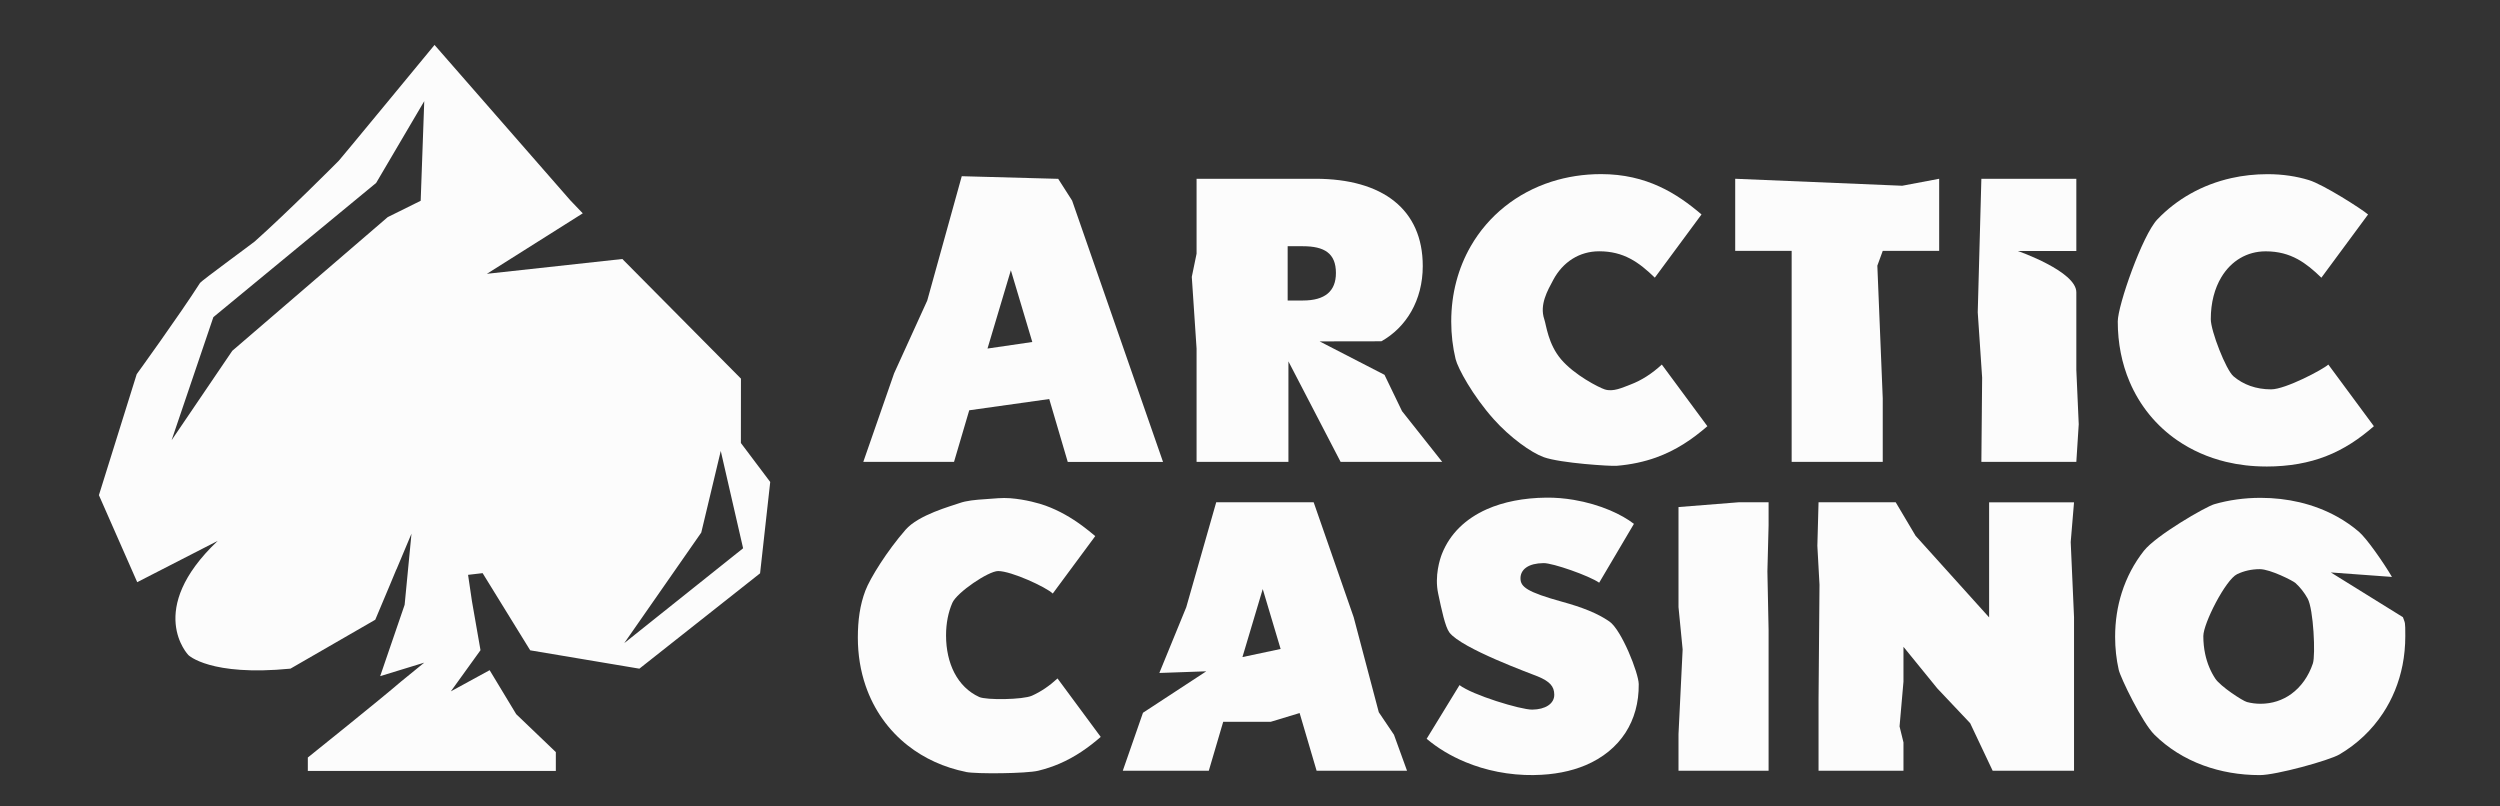
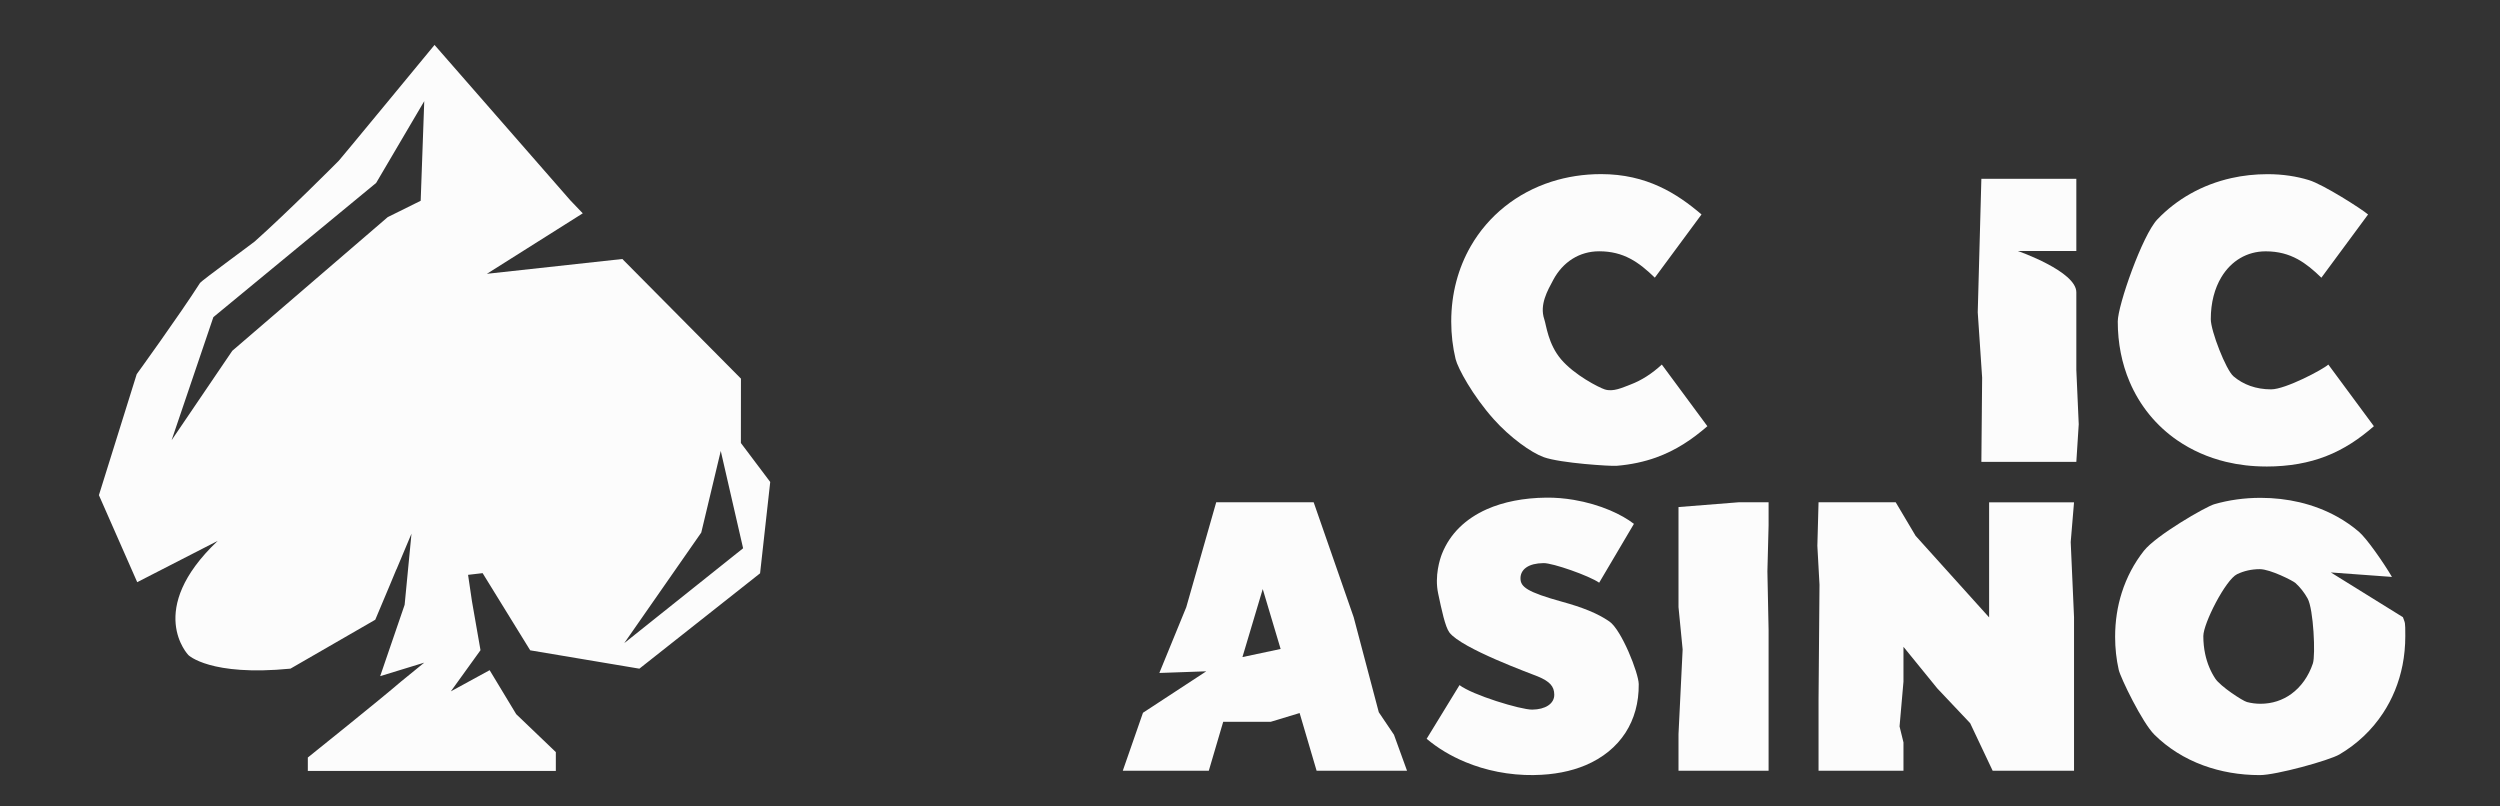
<svg xmlns="http://www.w3.org/2000/svg" width="124" height="40" viewBox="0 0 124 40" fill="none">
  <rect x="0" y="0" width="124" height="40" fill="#333333" stroke="none" />
-   <path d="M52.959 22.907L52.042 19.792L48.074 20.35L47.32 22.908H42.82L44.349 18.514L45.991 14.908L47.703 8.74L52.487 8.87L53.177 9.95L55.871 17.695L57.686 22.911H52.956L52.959 22.907ZM50.139 13.405L48.98 17.288L51.202 16.963L50.139 13.405Z" fill="#FCFCFC" />
  <path d="M76.568 22.674C75.94 22.449 74.895 21.697 74.083 20.787C73.056 19.637 72.309 18.271 72.197 17.808C72.056 17.22 71.981 16.596 71.981 15.944C71.981 14.558 72.329 13.29 72.948 12.213C73.819 10.699 75.228 9.563 76.959 9.01C77.721 8.767 78.546 8.636 79.414 8.636C80.543 8.636 81.486 8.876 82.296 9.247C83.106 9.616 83.788 10.117 84.395 10.637L82.079 13.772C81.287 13.003 80.535 12.464 79.318 12.464C78.34 12.464 77.521 12.991 77.044 13.878C76.758 14.41 76.353 15.113 76.595 15.831C76.698 16.137 76.787 17.062 77.425 17.817C78.091 18.605 79.309 19.221 79.588 19.312C80.009 19.452 80.461 19.229 80.872 19.074C81.427 18.864 81.949 18.524 82.426 18.082L84.686 21.14C83.934 21.792 83.129 22.338 82.136 22.694C81.555 22.901 80.91 23.045 80.176 23.105C79.909 23.128 77.409 22.977 76.568 22.675V22.674Z" fill="#FCFCFC" />
-   <path d="M93.384 12.444L93.116 13.177L93.384 19.757V22.907H88.866V12.444H86.066V8.867L94.35 9.213L96.183 8.867V12.444H93.384Z" fill="#FCFCFC" />
  <path d="M112.397 23.138C111.7 23.138 111.034 23.059 110.409 22.908C109.517 22.692 108.705 22.329 107.999 21.844C106.949 21.122 106.133 20.125 105.626 18.931C105.246 18.037 105.041 17.031 105.041 15.945C105.041 15.15 106.262 11.659 107.007 10.88C107.967 9.876 109.226 9.158 110.678 8.833C111.249 8.705 111.851 8.639 112.475 8.639C113.234 8.639 113.91 8.747 114.516 8.931C115.236 9.149 117.134 10.363 117.456 10.638L115.14 13.774C114.757 13.401 114.383 13.084 113.961 12.854C113.51 12.61 113.006 12.466 112.378 12.466C111.45 12.466 110.666 12.94 110.18 13.747C109.847 14.3 109.655 15.01 109.655 15.831C109.655 16.418 110.408 18.347 110.779 18.663C111.265 19.077 111.895 19.312 112.648 19.312C113.36 19.312 115.223 18.325 115.485 18.082L117.745 21.14C117.035 21.757 116.276 22.277 115.358 22.633C114.529 22.953 113.568 23.14 112.397 23.14V23.138Z" fill="#FCFCFC" />
-   <path d="M47.923 38.29C46.822 38.068 45.843 37.618 45.032 36.981C44.069 36.227 43.344 35.211 42.933 34.01C42.682 33.277 42.549 32.477 42.549 31.625C42.549 30.773 42.652 30.006 42.923 29.295C43.164 28.663 44.001 27.325 44.916 26.275C45.561 25.534 47.169 25.105 47.591 24.954C47.927 24.833 48.383 24.789 48.875 24.758C49.314 24.73 49.701 24.679 50.11 24.712C50.867 24.771 51.555 24.97 51.854 25.078C52.547 25.33 53.143 25.683 53.677 26.076C53.903 26.243 54.118 26.416 54.324 26.591L52.217 29.44C51.892 29.124 50.163 28.324 49.507 28.324C49.028 28.324 47.461 29.384 47.236 29.902C47.036 30.362 46.924 30.907 46.924 31.516C46.924 32.22 47.068 32.854 47.337 33.373C47.618 33.912 48.035 34.327 48.569 34.571C48.919 34.731 50.732 34.708 51.182 34.508C51.633 34.307 52.059 34.015 52.453 33.651L54.596 36.551C53.978 37.087 53.323 37.546 52.548 37.879C52.22 38.02 51.87 38.137 51.493 38.229C50.91 38.37 48.431 38.394 47.923 38.292V38.29Z" fill="#FCFCFC" />
  <path d="M76.092 38.444C74.839 38.459 73.68 38.213 72.683 37.798C71.945 37.492 71.296 37.096 70.762 36.644L72.392 33.981C73.02 34.467 75.424 35.205 76.001 35.197C76.641 35.19 77.096 34.911 77.092 34.455C77.088 34.043 76.871 33.8 76.279 33.553C75.953 33.418 72.494 32.168 71.891 31.372C71.681 31.095 71.503 30.242 71.333 29.44C71.147 28.569 71.419 27.728 71.522 27.469C71.919 26.468 72.696 25.726 73.744 25.259C74.573 24.891 75.572 24.696 76.688 24.683C77.153 24.677 77.615 24.718 78.059 24.793C78.71 24.903 79.325 25.087 79.857 25.312C80.326 25.512 80.731 25.743 81.043 25.983L79.319 28.902C78.826 28.557 77.021 27.924 76.561 27.93C76.369 27.933 76.205 27.953 76.066 27.988C75.915 28.026 75.793 28.083 75.698 28.15C75.496 28.293 75.413 28.49 75.416 28.691C75.42 29.11 75.734 29.363 77.498 29.852C78.445 30.112 79.225 30.41 79.826 30.826C80.427 31.241 81.275 33.384 81.281 33.932C81.291 34.849 81.061 35.665 80.625 36.342C80.173 37.04 79.502 37.592 78.643 37.955C77.919 38.26 77.063 38.43 76.096 38.442L76.092 38.444Z" fill="#FCFCFC" />
  <path d="M83.254 38.227V36.41L83.459 32.212L83.254 30.113V25.15L86.238 24.913H87.722V26.063L87.663 28.342L87.722 31.25V38.227H83.254Z" fill="#FCFCFC" />
  <path d="M98.835 38.227L97.72 35.87L96.091 34.146L94.412 32.082V33.81L94.218 36.03L94.412 36.823V38.228H90.2V34.702L90.247 29L90.141 27.073L90.2 24.913H94.027L95.013 26.575L98.66 30.622V24.915H102.872L102.707 26.887L102.872 30.614V38.228H98.834L98.835 38.227Z" fill="#FCFCFC" />
  <path d="M100.085 12.449H102.986V8.867H98.276L98.096 15.49L98.314 18.731L98.276 22.908H102.986L103.105 21.044L102.986 18.35V14.496C102.986 13.456 100.085 12.45 100.085 12.45V12.449Z" fill="#FCFCFC" />
-   <path d="M69.539 20.39L68.671 18.591L65.453 16.933L68.515 16.928C69.74 16.243 70.569 14.905 70.569 13.195C70.569 10.387 68.58 8.867 65.239 8.867H59.35V12.583L59.113 13.733L59.35 17.289V22.907H63.906V17.925L65.688 21.356L66.493 22.907H71.532L69.538 20.39H69.539ZM64.622 14.905H63.868V12.213H64.622C65.684 12.213 66.262 12.559 66.262 13.54C66.262 14.444 65.721 14.905 64.622 14.905Z" fill="#FCFCFC" />
  <path d="M115.607 28.393L118.641 28.615C118.228 27.912 117.389 26.704 116.996 26.37C116.669 26.092 116.311 25.843 115.927 25.63C115.359 25.314 114.731 25.072 114.055 24.912C113.448 24.77 112.801 24.693 112.124 24.693C111.311 24.693 110.542 24.803 109.829 25.009C109.403 25.132 106.938 26.555 106.337 27.32C105.855 27.932 105.483 28.632 105.239 29.401C105.023 30.081 104.91 30.813 104.91 31.587C104.91 32.157 104.971 32.704 105.089 33.224C105.177 33.613 106.257 35.848 106.86 36.441C107.528 37.102 108.349 37.621 109.287 37.965C110.134 38.276 111.076 38.445 112.089 38.445C112.889 38.445 115.524 37.722 116.04 37.418C116.917 36.9 117.65 36.205 118.196 35.374C118.661 34.669 118.993 33.866 119.166 32.988C119.256 32.528 119.303 32.047 119.303 31.55C119.303 30.785 119.292 30.933 119.185 30.612L115.608 28.392L115.607 28.393ZM114.72 32.903C114.506 33.545 114.132 34.07 113.646 34.422C113.217 34.732 112.698 34.907 112.123 34.907C111.888 34.907 111.662 34.877 111.447 34.82C111.233 34.763 110.137 34.048 109.882 33.664C109.648 33.313 109.475 32.899 109.377 32.442C109.316 32.16 109.285 31.862 109.285 31.55C109.285 30.918 110.393 28.752 110.961 28.479C111.3 28.317 111.679 28.23 112.086 28.23C112.607 28.23 113.739 28.812 113.851 28.914C114.088 29.129 114.292 29.388 114.456 29.682C114.755 30.215 114.853 32.503 114.72 32.901V32.903Z" fill="#FCFCFC" />
  <path d="M69.149 36.456L68.388 35.327L67.143 30.616L65.882 26.993L65.158 24.913H60.324L58.838 30.119L57.503 33.379L59.831 33.297L56.694 35.351L56.68 35.386L55.691 38.227H59.957L60.671 35.801H63.03L64.461 35.367L65.303 38.227H69.788L69.146 36.458L69.149 36.456ZM61.625 32.591L62.632 29.217L63.519 32.189L61.625 32.591Z" fill="#FCFCFC" />
  <path d="M36.748 21.974L36.751 18.78L30.868 12.846L24.15 13.581L28.905 10.581L28.29 9.939L21.553 2.229C21.553 2.229 16.913 7.858 16.803 7.973C16.716 8.064 14.241 10.546 12.633 11.978C12.54 12.061 9.994 13.923 9.924 14.03C8.886 15.651 6.781 18.558 6.781 18.558L4.906 24.56L6.806 28.876L10.799 26.827C7.177 30.258 9.344 32.492 9.344 32.492C9.344 32.492 10.423 33.556 14.407 33.165L18.613 30.739L19.357 28.971L19.663 28.234V28.247L20.41 26.469L20.07 29.998C20.07 29.998 19.181 32.579 18.857 33.537L21.043 32.867L19.867 33.825C18.921 34.645 15.268 37.573 15.268 37.573V38.238H27.569V37.304L25.604 35.423L24.286 33.241L22.361 34.292L23.833 32.25L23.408 29.815L23.216 28.512L23.938 28.428L26.298 32.256L31.713 33.166L37.7 28.436L38.203 23.906L36.749 21.974H36.748ZM20.866 9.959L19.231 10.769L11.521 17.4L8.512 21.833L10.583 15.73L18.657 9.073L21.043 5.017L20.866 9.96V9.959ZM30.962 31.9L34.783 26.415L35.75 22.367L36.858 27.194L30.962 31.9Z" fill="#FCFCFC" />
</svg>